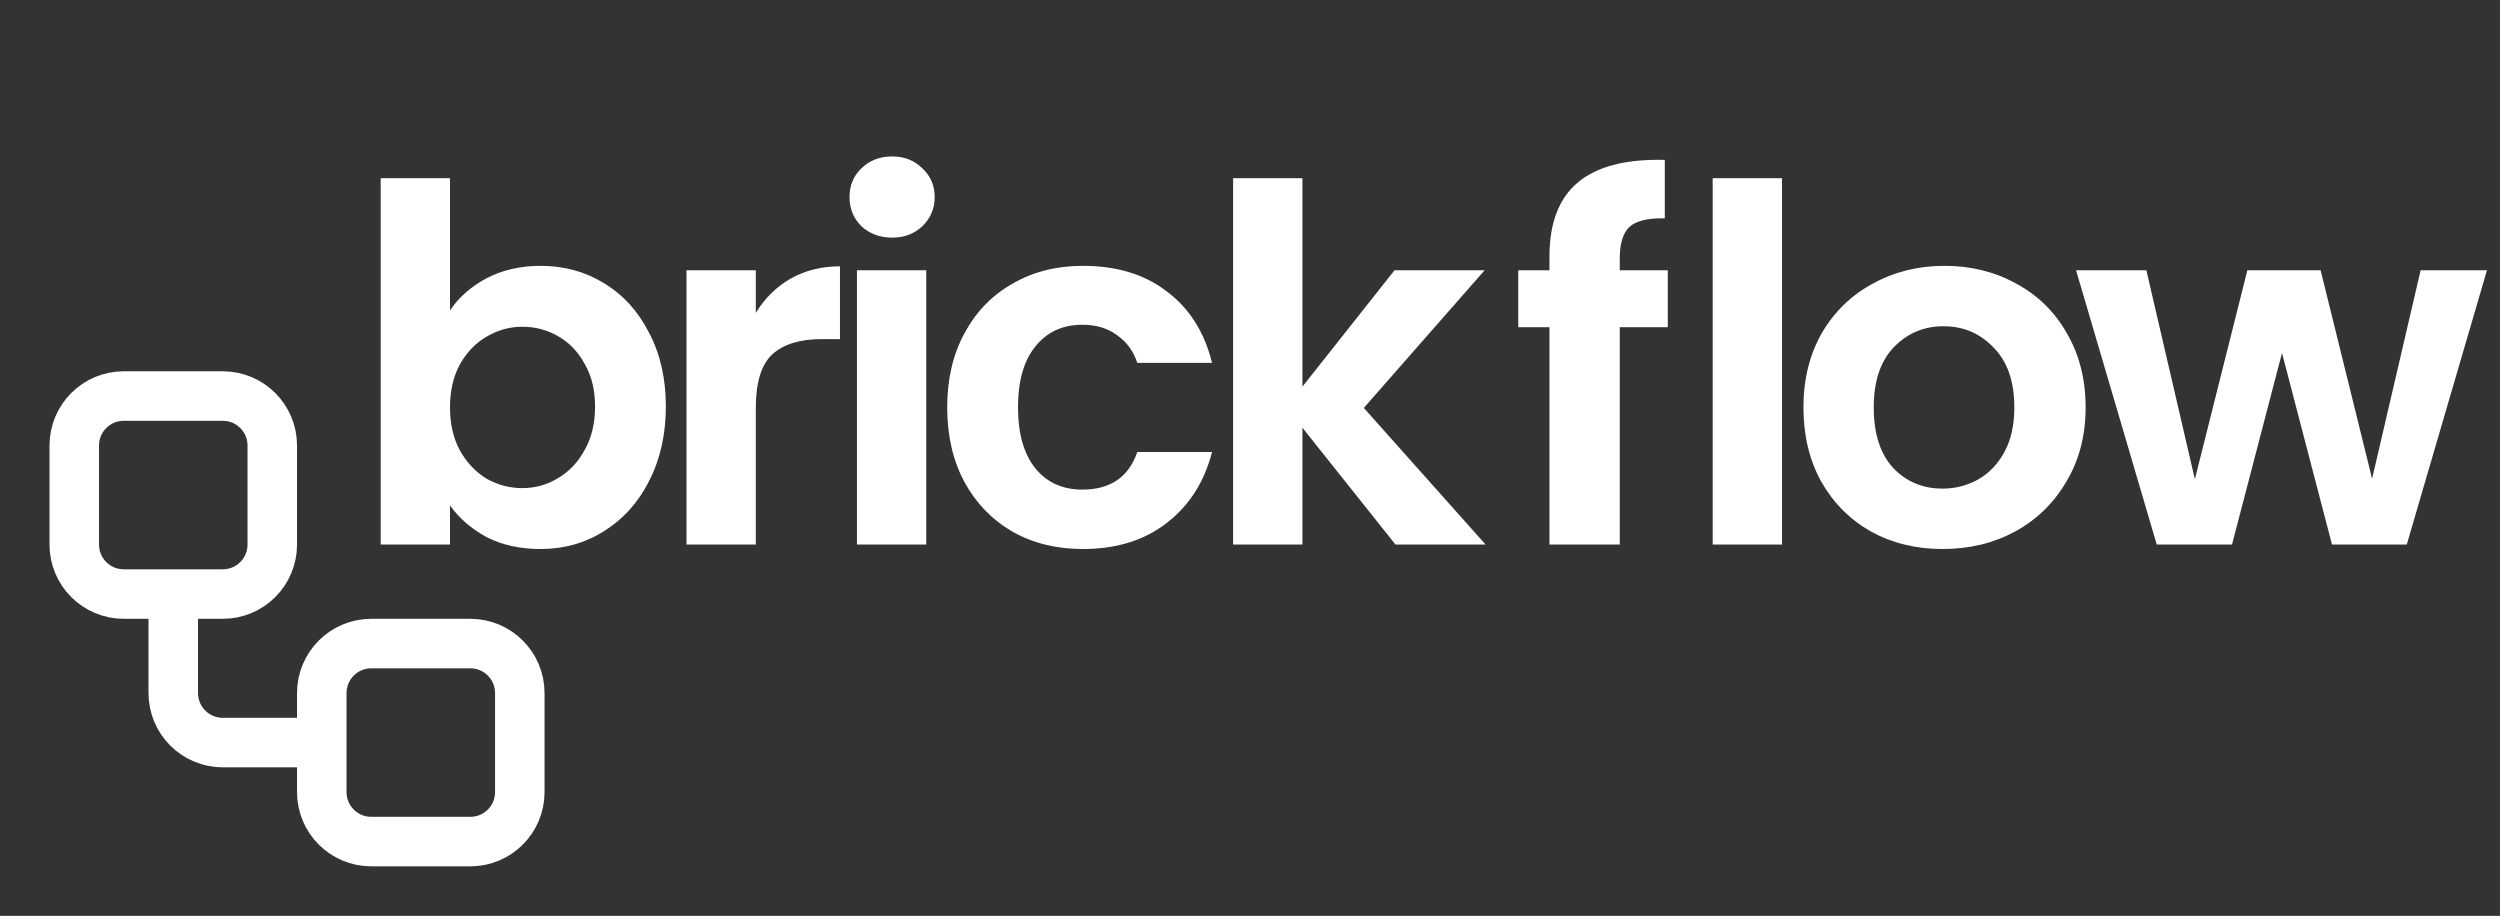
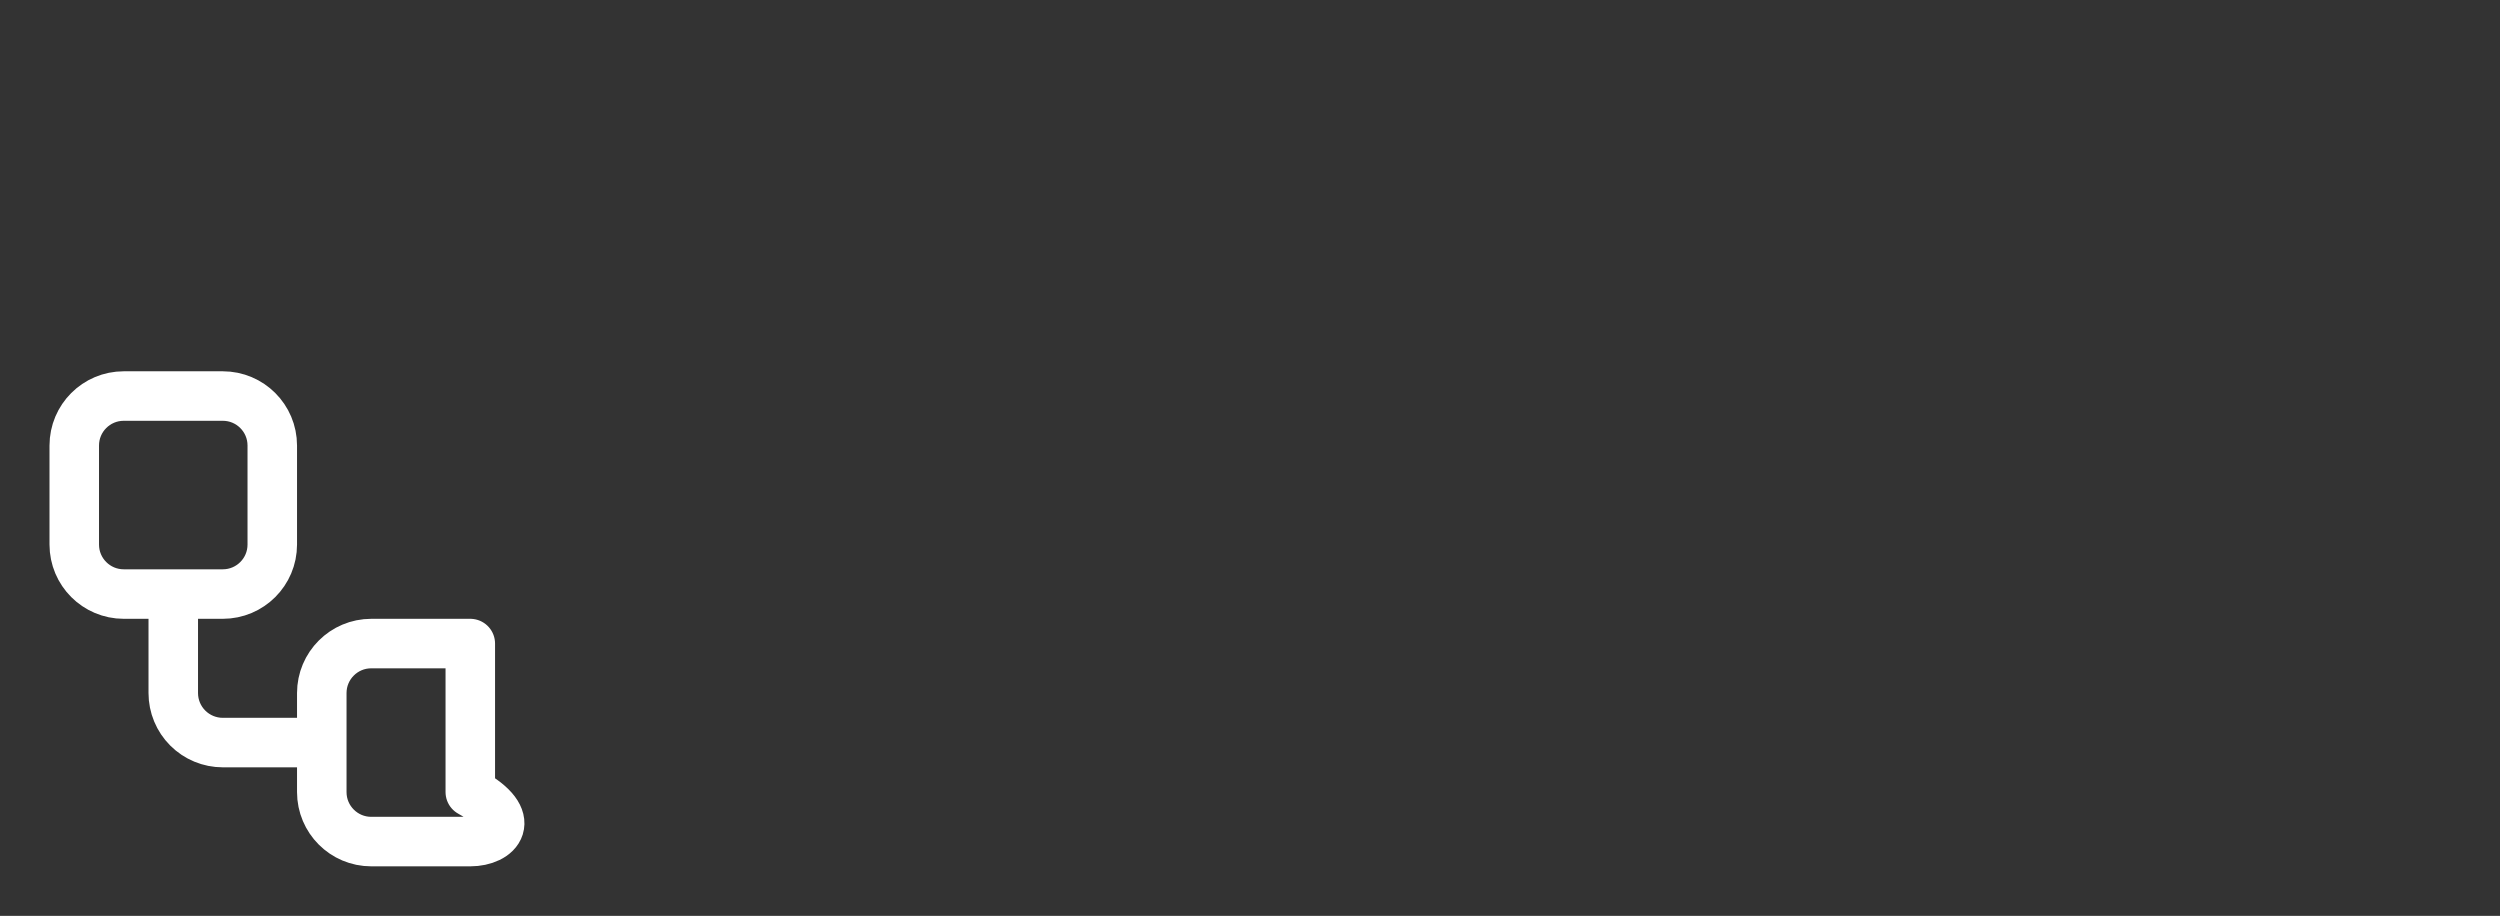
<svg xmlns="http://www.w3.org/2000/svg" width="101" height="37" viewBox="0 0 101 37" fill="none">
  <rect x="0" y="0" width="101" height="37" fill="#333333" stroke="none" />
-   <path d="M7 24V28C7 28.53 7.211 29.039 7.586 29.414C7.961 29.789 8.47 30 9 30H13M5 16H9C10.105 16 11 16.895 11 18V22C11 23.105 10.105 24 9 24H5C3.895 24 3 23.105 3 22V18C3 16.895 3.895 16 5 16ZM15 26H19C20.105 26 21 26.895 21 28V32C21 33.105 20.105 34 19 34H15C13.895 34 13 33.105 13 32V28C13 26.895 13.895 26 15 26Z" stroke="white" stroke-width="2" stroke-linecap="round" stroke-linejoin="round" />
-   <path d="M18.18 12.54C18.54 12.007 19.033 11.573 19.66 11.24C20.3 10.907 21.027 10.74 21.84 10.74C22.787 10.74 23.64 10.973 24.4 11.44C25.173 11.907 25.78 12.573 26.22 13.44C26.673 14.293 26.9 15.287 26.9 16.42C26.9 17.553 26.673 18.56 26.22 19.44C25.78 20.307 25.173 20.98 24.4 21.46C23.64 21.94 22.787 22.18 21.84 22.18C21.013 22.18 20.287 22.02 19.66 21.7C19.047 21.367 18.553 20.94 18.18 20.42V22H15.38V7.2H18.18V12.54ZM24.04 16.42C24.04 15.753 23.9 15.18 23.62 14.7C23.353 14.207 22.993 13.833 22.54 13.58C22.1 13.327 21.62 13.2 21.1 13.2C20.593 13.2 20.113 13.333 19.66 13.6C19.22 13.853 18.86 14.227 18.58 14.72C18.313 15.213 18.18 15.793 18.18 16.46C18.18 17.127 18.313 17.707 18.58 18.2C18.86 18.693 19.22 19.073 19.66 19.34C20.113 19.593 20.593 19.72 21.1 19.72C21.62 19.72 22.1 19.587 22.54 19.32C22.993 19.053 23.353 18.673 23.62 18.18C23.9 17.687 24.04 17.1 24.04 16.42ZM30.535 12.64C30.895 12.053 31.361 11.593 31.935 11.26C32.521 10.927 33.188 10.76 33.935 10.76V13.7H33.195C32.315 13.7 31.648 13.907 31.195 14.32C30.755 14.733 30.535 15.453 30.535 16.48V22H27.735V10.92H30.535V12.64ZM36.041 9.6C35.547 9.6 35.134 9.447 34.801 9.14C34.481 8.82 34.321 8.427 34.321 7.96C34.321 7.493 34.481 7.107 34.801 6.8C35.134 6.48 35.547 6.32 36.041 6.32C36.534 6.32 36.941 6.48 37.261 6.8C37.594 7.107 37.761 7.493 37.761 7.96C37.761 8.427 37.594 8.82 37.261 9.14C36.941 9.447 36.534 9.6 36.041 9.6ZM37.421 10.92V22H34.621V10.92H37.421ZM38.267 16.46C38.267 15.313 38.5 14.313 38.967 13.46C39.434 12.593 40.08 11.927 40.907 11.46C41.734 10.98 42.68 10.74 43.747 10.74C45.12 10.74 46.254 11.087 47.147 11.78C48.054 12.46 48.66 13.42 48.967 14.66H45.947C45.787 14.18 45.514 13.807 45.127 13.54C44.754 13.26 44.287 13.12 43.727 13.12C42.927 13.12 42.294 13.413 41.827 14C41.36 14.573 41.127 15.393 41.127 16.46C41.127 17.513 41.36 18.333 41.827 18.92C42.294 19.493 42.927 19.78 43.727 19.78C44.86 19.78 45.6 19.273 45.947 18.26H48.967C48.66 19.46 48.054 20.413 47.147 21.12C46.24 21.827 45.107 22.18 43.747 22.18C42.68 22.18 41.734 21.947 40.907 21.48C40.08 21 39.434 20.333 38.967 19.48C38.5 18.613 38.267 17.607 38.267 16.46ZM56.378 22L52.618 17.28V22H49.818V7.2H52.618V15.62L56.338 10.92H59.978L55.098 16.48L60.018 22H56.378ZM67.378 13.22H65.438V22H62.598V13.22H61.338V10.92H62.598V10.36C62.598 9 62.985 8 63.758 7.36C64.531 6.72 65.698 6.42 67.258 6.46V8.82C66.578 8.807 66.105 8.92 65.838 9.16C65.571 9.4 65.438 9.833 65.438 10.46V10.92H67.378V13.22ZM71.993 7.2V22H69.192V7.2H71.993ZM78.479 22.18C77.412 22.18 76.452 21.947 75.599 21.48C74.746 21 74.072 20.327 73.579 19.46C73.099 18.593 72.859 17.593 72.859 16.46C72.859 15.327 73.106 14.327 73.599 13.46C74.106 12.593 74.792 11.927 75.659 11.46C76.526 10.98 77.492 10.74 78.559 10.74C79.626 10.74 80.592 10.98 81.459 11.46C82.326 11.927 83.006 12.593 83.499 13.46C84.006 14.327 84.259 15.327 84.259 16.46C84.259 17.593 83.999 18.593 83.479 19.46C82.972 20.327 82.279 21 81.399 21.48C80.532 21.947 79.559 22.18 78.479 22.18ZM78.479 19.74C78.986 19.74 79.459 19.62 79.899 19.38C80.352 19.127 80.712 18.753 80.979 18.26C81.246 17.767 81.379 17.167 81.379 16.46C81.379 15.407 81.099 14.6 80.539 14.04C79.992 13.467 79.319 13.18 78.519 13.18C77.719 13.18 77.046 13.467 76.499 14.04C75.966 14.6 75.699 15.407 75.699 16.46C75.699 17.513 75.959 18.327 76.479 18.9C77.012 19.46 77.679 19.74 78.479 19.74ZM100.473 10.92L97.233 22H94.213L92.193 14.26L90.173 22H87.133L83.873 10.92H86.713L88.673 19.36L90.793 10.92H93.753L95.833 19.34L97.793 10.92H100.473Z" fill="white" />
+   <path d="M7 24V28C7 28.53 7.211 29.039 7.586 29.414C7.961 29.789 8.47 30 9 30H13M5 16H9C10.105 16 11 16.895 11 18V22C11 23.105 10.105 24 9 24H5C3.895 24 3 23.105 3 22V18C3 16.895 3.895 16 5 16ZM15 26H19V32C21 33.105 20.105 34 19 34H15C13.895 34 13 33.105 13 32V28C13 26.895 13.895 26 15 26Z" stroke="white" stroke-width="2" stroke-linecap="round" stroke-linejoin="round" />
</svg>